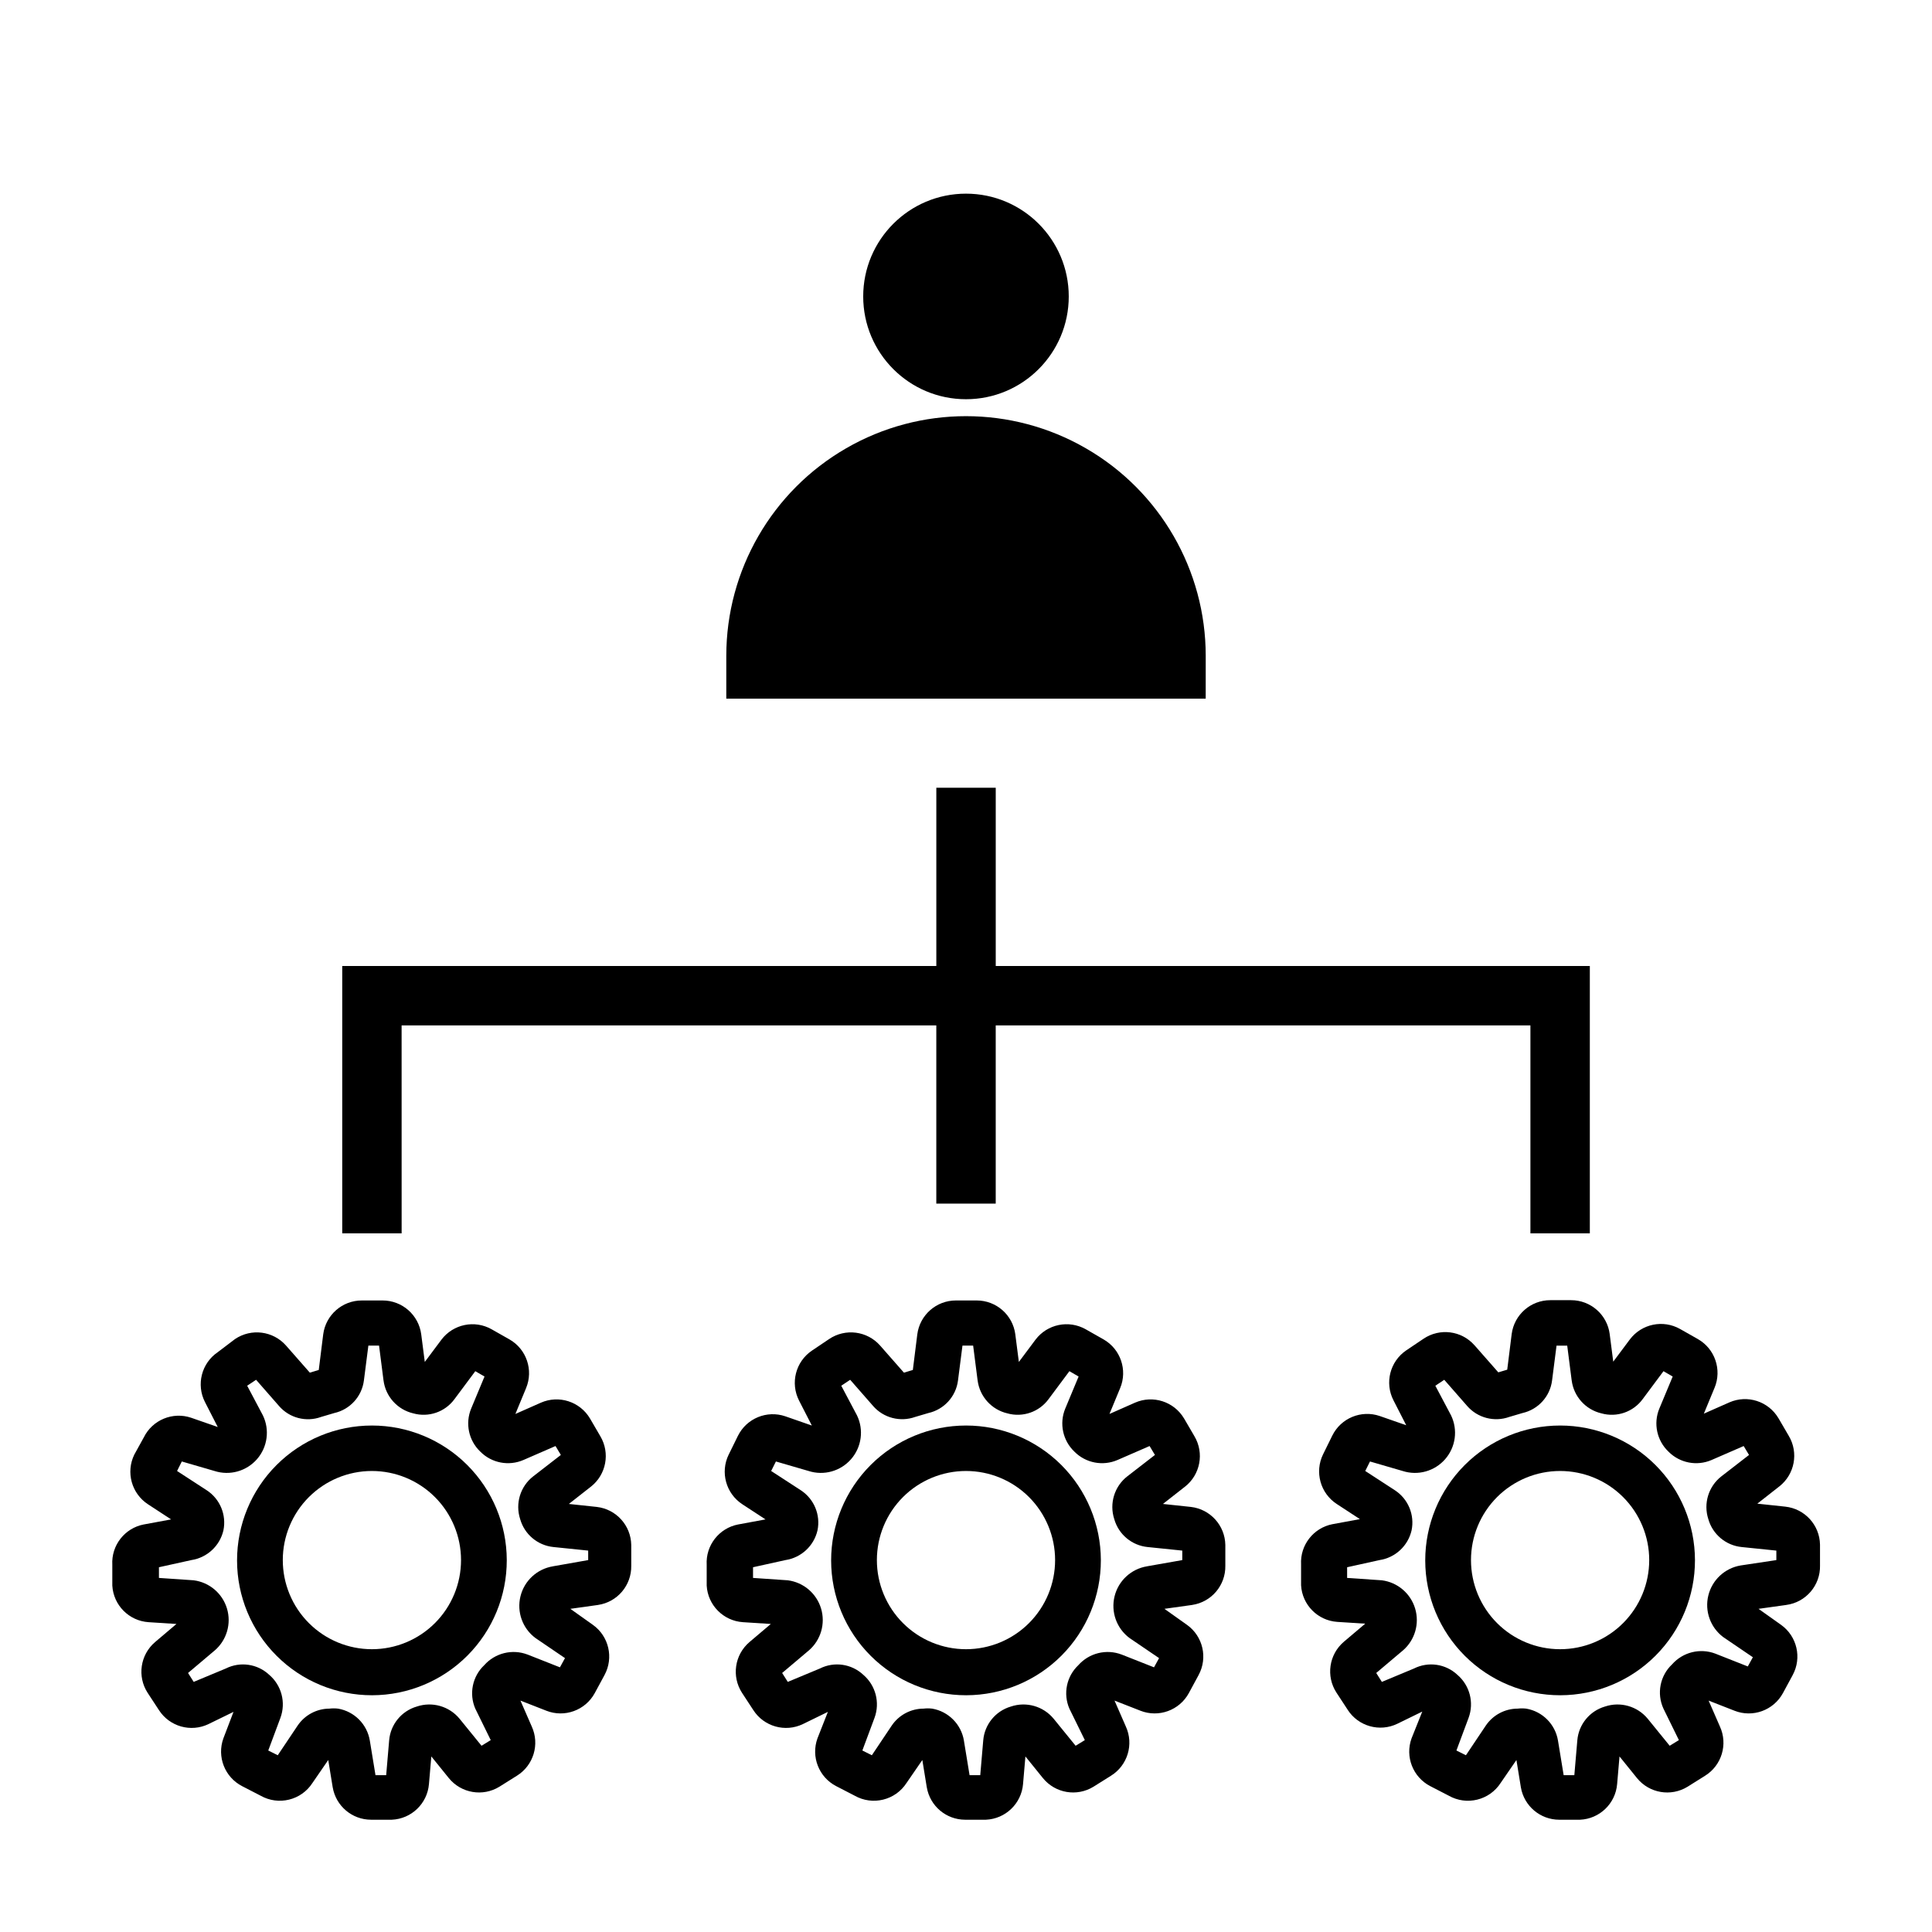
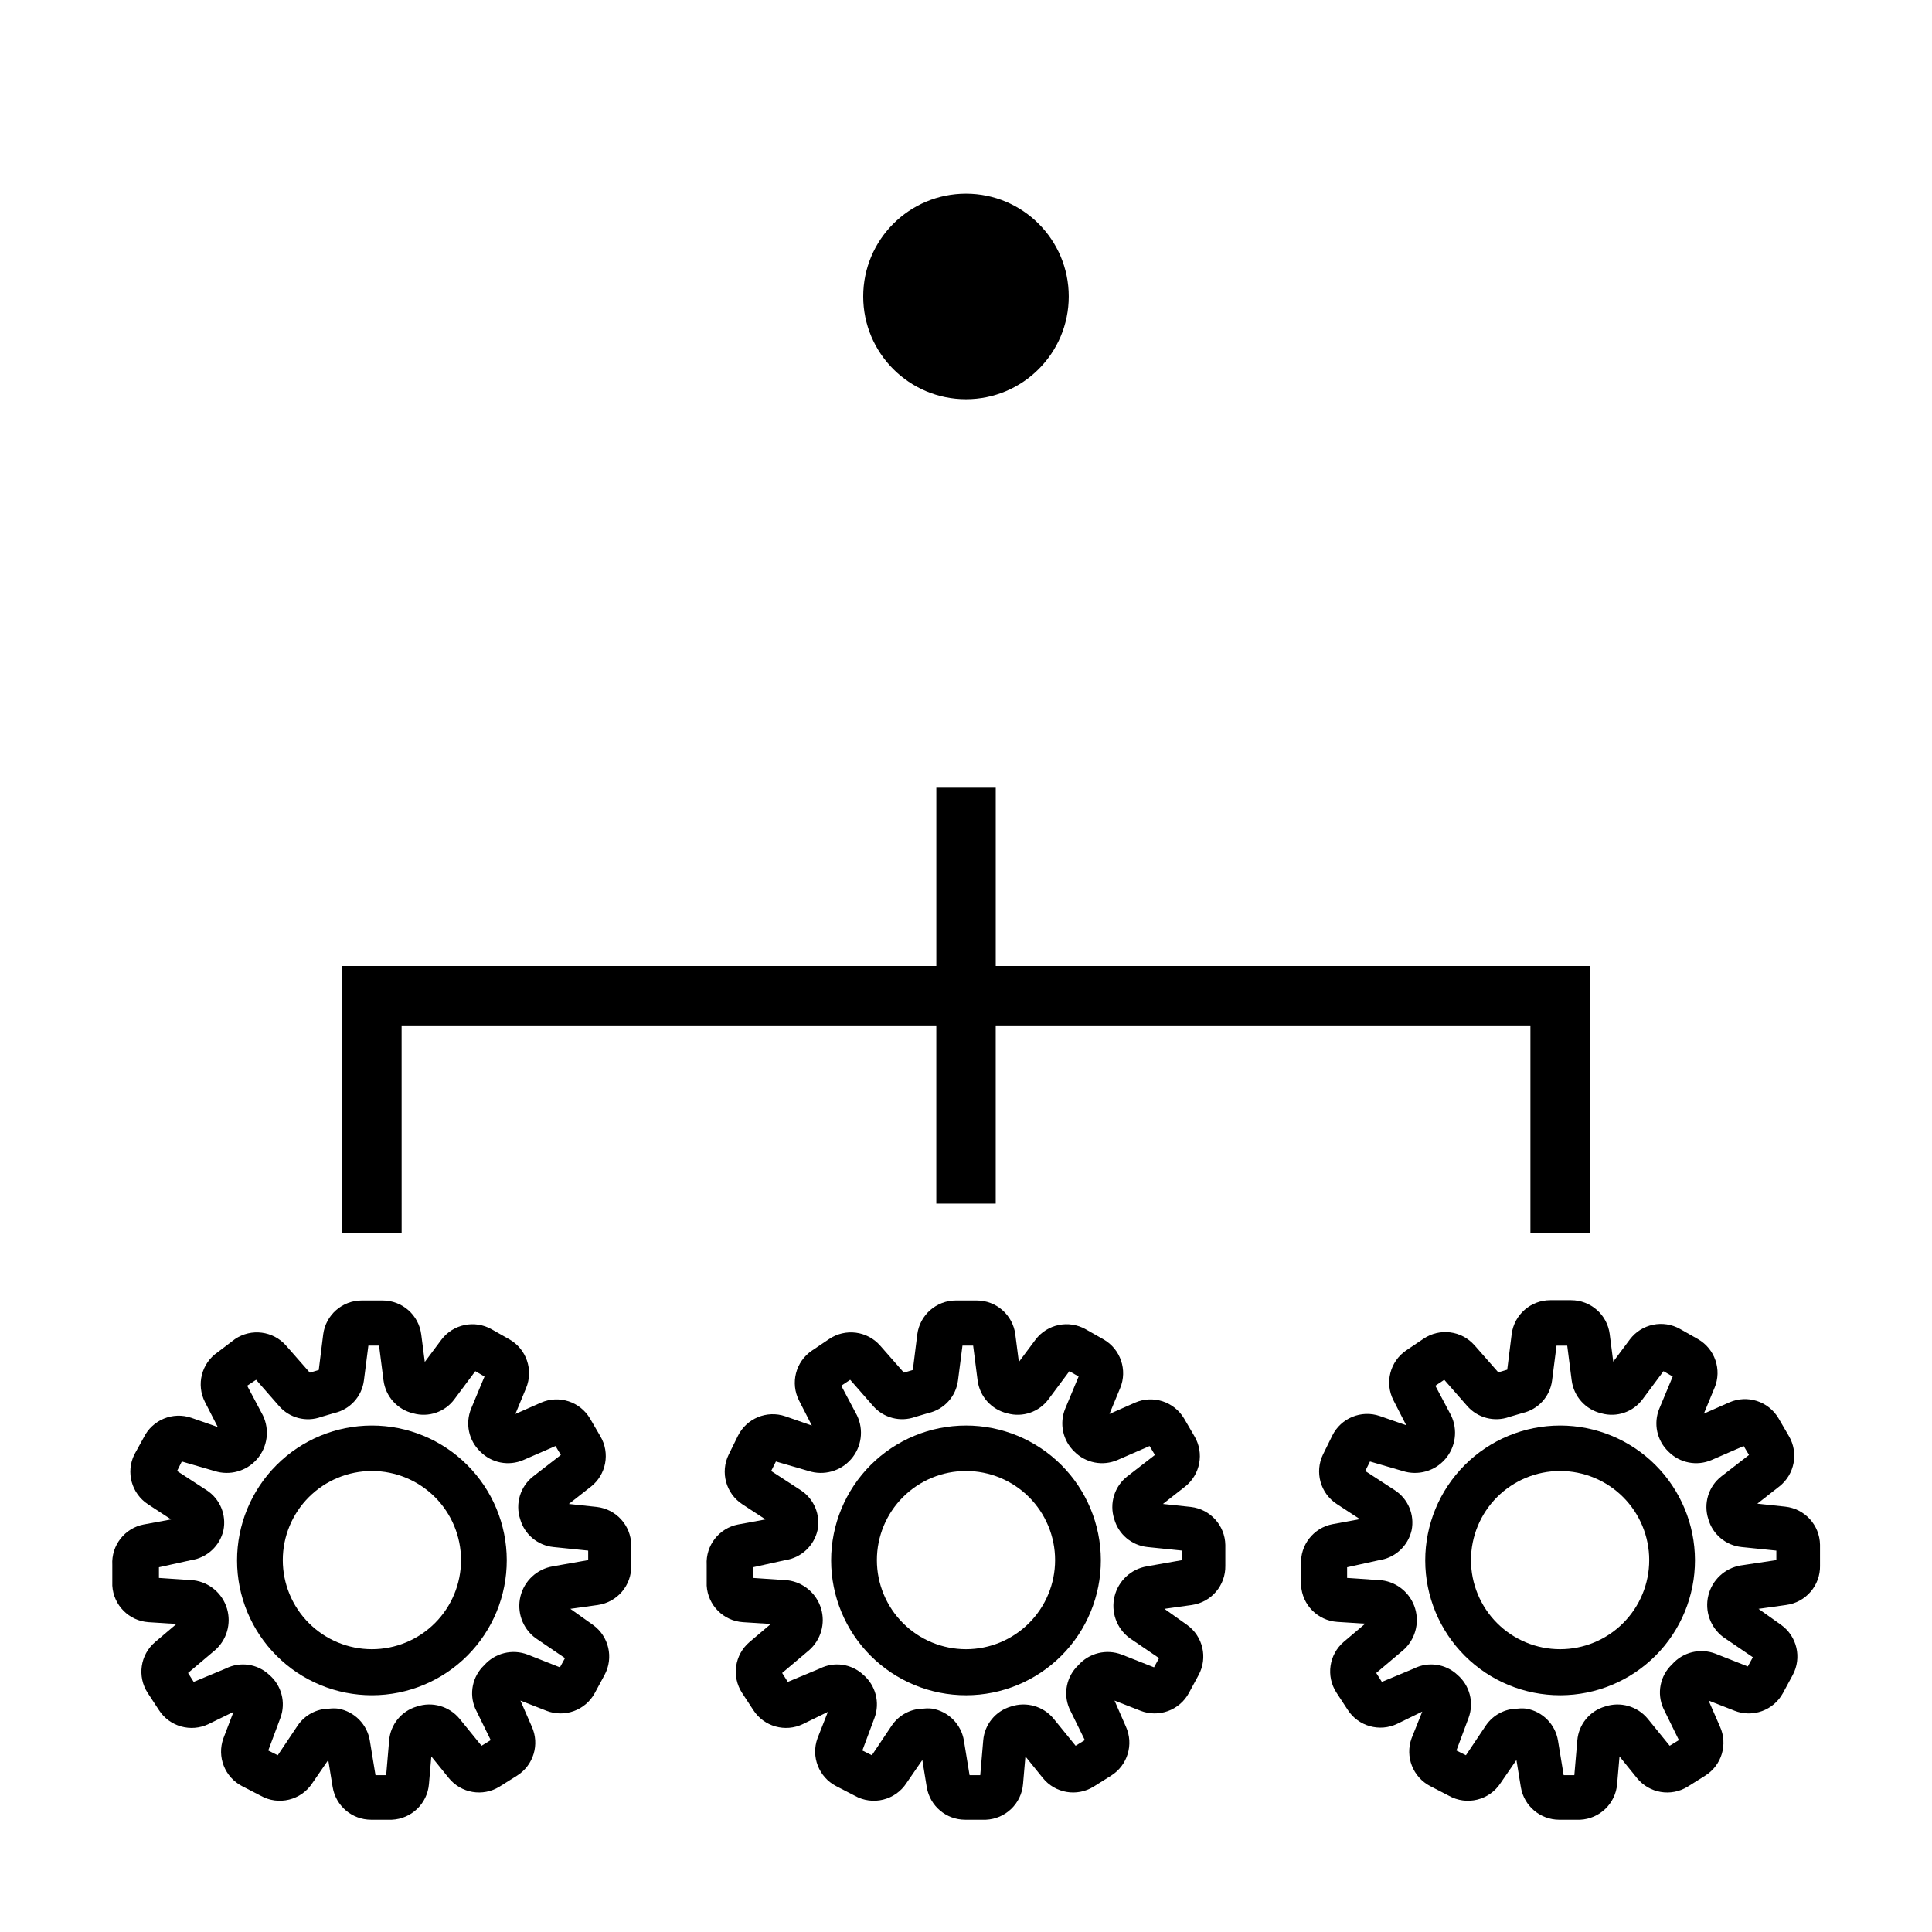
<svg xmlns="http://www.w3.org/2000/svg" fill="#000000" width="800px" height="800px" version="1.1" viewBox="144 144 512 512">
  <g>
-     <path d="m463.53 317.82c0-22.699-12.109-43.672-31.766-55.02s-43.871-11.348-63.527 0-31.762 32.32-31.762 55.02v11.332h127.05z" />
    <path d="m427.23 222.56c0 15.043-12.191 27.238-27.234 27.238s-27.238-12.195-27.238-27.238 12.195-27.238 27.238-27.238 27.234 12.195 27.234 27.238" />
    <path d="m250.43 415.74h141.7v47.234h15.746v-47.234h141.7v55.105h15.746v-70.848h-157.44v-47.234h-15.746v47.234h-157.44v70.848h15.742z" />
    <path d="m302.15 543.35-7.398-0.789 5.824-4.566v0.004c4.086-3.195 5.164-8.922 2.519-13.383l-2.754-4.723c-2.66-4.465-8.227-6.254-12.988-4.172l-6.769 2.992 2.832-6.848v-0.004c1.992-4.797 0.105-10.332-4.41-12.91l-4.723-2.676c-4.496-2.547-10.184-1.367-13.301 2.754l-4.41 5.902-0.945-7.32v0.004c-0.672-5.141-5.051-8.98-10.234-8.977h-5.512 0.004c-5.184-0.004-9.562 3.836-10.234 8.977l-1.18 9.445-2.363 0.707-6.297-7.164c-3.43-3.906-9.238-4.648-13.539-1.73l-4.566 3.465c-4.305 2.922-5.754 8.594-3.387 13.223l3.387 6.613-7.008-2.441c-4.906-1.68-10.301 0.543-12.594 5.195l-2.519 4.566c-2.277 4.668-0.723 10.301 3.621 13.148l6.141 4.016-7.242 1.34v-0.004c-5.07 0.977-8.637 5.551-8.344 10.707v5.512-0.004c0.305 5.188 4.418 9.336 9.602 9.684l7.398 0.473-5.668 4.801h0.004c-3.945 3.359-4.785 9.117-1.969 13.461l2.992 4.566c2.82 4.375 8.457 5.961 13.145 3.699l6.613-3.227-2.676 7.008c-1.766 4.871 0.355 10.293 4.957 12.672l4.879 2.519h0.004c4.762 2.711 10.812 1.227 13.773-3.383l4.172-6.062 1.18 7.242h0.004c0.844 4.953 5.133 8.574 10.152 8.582h5.512c5.191-0.223 9.41-4.269 9.84-9.449l0.629-7.32 4.644 5.746c3.262 4.004 8.98 4.981 13.383 2.285l4.644-2.914c4.418-2.742 6.106-8.344 3.938-13.066l-2.992-6.852 6.848 2.676v0.004c4.836 1.906 10.336-0.086 12.832-4.644l2.598-4.801v-0.004c2.481-4.574 1.164-10.277-3.07-13.301l-5.984-4.25 7.32-1.023 0.004-0.004c5.133-0.75 8.91-5.199 8.816-10.391v-5.512 0.004c-0.086-5.176-3.992-9.484-9.133-10.078zm-11.652 15.742 0.004 0.004c-4.191 0.699-7.566 3.828-8.574 7.953-1.012 4.129 0.535 8.461 3.93 11.016l7.871 5.352-1.34 2.441-8.582-3.387 0.004 0.004c-4.047-1.543-8.629-0.414-11.496 2.832-3.121 2.957-4.066 7.547-2.359 11.496l4.094 8.344-2.441 1.496-5.824-7.164c-2.746-3.324-7.254-4.606-11.336-3.227-4.062 1.188-6.973 4.754-7.32 8.973l-0.789 9.211h-2.832l-1.496-9.133c-0.707-4.34-4.09-7.754-8.426-8.5-0.758-0.09-1.523-0.09-2.281 0-3.375 0.012-6.527 1.691-8.422 4.484l-5.273 7.871-2.519-1.258 3.227-8.66c1.492-4.055 0.301-8.609-2.992-11.414-3.106-2.902-7.691-3.562-11.492-1.652l-8.504 3.543-1.496-2.363 7.086-5.984v0.004c3.172-2.742 4.434-7.09 3.227-11.102s-4.66-6.941-8.816-7.477l-9.211-0.629v-2.832l8.582-1.895c4.18-0.633 7.551-3.754 8.504-7.871 0.848-4.109-0.898-8.324-4.41-10.625l-7.871-5.117 1.258-2.519 8.66 2.519c4.043 1.301 8.473 0.066 11.266-3.137 2.789-3.199 3.406-7.758 1.566-11.586l-4.172-7.871 2.363-1.574 6.062 6.926h-0.004c2.758 3.203 7.211 4.363 11.18 2.914l3.465-1.023c4.188-0.934 7.34-4.398 7.871-8.66l1.18-9.211h2.832l1.18 9.211h0.004c0.543 4.269 3.68 7.754 7.871 8.738 4.078 1.148 8.441-0.359 10.941-3.777l5.512-7.398 2.441 1.418-3.543 8.5c-1.625 3.941-0.656 8.48 2.438 11.414 2.992 3.012 7.519 3.887 11.418 2.203l8.5-3.699 1.418 2.363-7.32 5.668v-0.004c-3.43 2.672-4.816 7.207-3.465 11.336 1.141 4.043 4.637 6.977 8.816 7.402l9.211 0.945v2.516z" />
    <path d="m242.56 521.78c-9.484 0-18.578 3.769-25.281 10.477-6.703 6.711-10.465 15.809-10.457 25.289 0.004 9.484 3.781 18.574 10.496 25.273 6.711 6.699 15.812 10.453 25.293 10.441 9.484-0.016 18.574-3.797 25.266-10.516 6.695-6.719 10.441-15.82 10.422-25.305-0.02-9.465-3.797-18.535-10.496-25.219s-15.777-10.441-25.242-10.441zm0 59.277c-6.266 0-12.27-2.488-16.699-6.918-4.43-4.426-6.918-10.434-6.918-16.699 0-6.262 2.488-12.27 6.918-16.699 4.43-4.426 10.434-6.914 16.699-6.914 6.262 0 12.27 2.488 16.699 6.914 4.43 4.43 6.918 10.438 6.918 16.699 0 6.266-2.488 12.273-6.918 16.699-4.43 4.43-10.438 6.918-16.699 6.918z" />
    <path d="m459.59 543.35-7.398-0.789 5.824-4.566v0.004c4.086-3.195 5.164-8.922 2.519-13.383l-2.754-4.723h-0.004c-2.656-4.465-8.227-6.254-12.988-4.172l-6.769 2.992 2.832-6.848 0.004-0.004c1.992-4.797 0.102-10.332-4.41-12.91l-4.723-2.676c-4.5-2.547-10.188-1.367-13.305 2.754l-4.41 5.902-0.945-7.32 0.004 0.004c-0.672-5.141-5.051-8.98-10.234-8.977h-5.512c-5.18-0.004-9.559 3.836-10.23 8.977l-1.18 9.445-2.363 0.707-6.297-7.164c-3.434-3.906-9.238-4.648-13.543-1.73l-4.566 3.07h0.004c-4.305 2.922-5.754 8.594-3.387 13.227l3.387 6.613-7.008-2.441c-4.906-1.684-10.301 0.539-12.594 5.195l-2.441 4.961v-0.004c-2.277 4.668-0.727 10.301 3.621 13.148l6.141 4.016-7.242 1.34v-0.004c-5.07 0.977-8.637 5.551-8.344 10.707v5.512-0.004c0.305 5.188 4.418 9.336 9.602 9.684l7.398 0.473-5.668 4.801h0.004c-3.945 3.359-4.785 9.117-1.969 13.461l2.992 4.566c2.82 4.375 8.457 5.961 13.145 3.699l6.613-3.227-2.758 7.008c-1.762 4.871 0.359 10.293 4.961 12.672l4.879 2.519c4.766 2.711 10.816 1.227 13.777-3.383l4.172-6.062 1.18 7.242h0.004c0.84 4.953 5.129 8.574 10.152 8.582h5.512c5.191-0.223 9.406-4.269 9.84-9.449l0.629-7.32 4.644 5.746c3.262 4.004 8.98 4.981 13.383 2.285l4.644-2.914c4.418-2.742 6.106-8.344 3.938-13.066l-2.992-6.852 6.848 2.676v0.004c4.836 1.906 10.336-0.086 12.832-4.644l2.598-4.801v-0.004c2.481-4.574 1.164-10.277-3.07-13.301l-5.984-4.25 7.32-1.023 0.004-0.004c5.133-0.75 8.91-5.199 8.816-10.391v-5.512 0.004c-0.086-5.176-3.992-9.484-9.133-10.078zm-11.652 15.742v0.004c-4.191 0.699-7.562 3.828-8.57 7.953-1.012 4.129 0.531 8.461 3.926 11.016l7.871 5.352-1.34 2.441-8.582-3.387 0.004 0.004c-4.047-1.543-8.625-0.414-11.492 2.832-3.121 2.957-4.066 7.547-2.359 11.496l4.094 8.344-2.441 1.496-5.824-7.164c-2.746-3.324-7.254-4.606-11.336-3.227-4.062 1.188-6.973 4.754-7.324 8.973l-0.789 9.211h-2.832l-1.496-9.133h0.004c-0.711-4.34-4.09-7.754-8.426-8.5-0.758-0.09-1.523-0.09-2.281 0-3.375 0.012-6.527 1.691-8.422 4.484l-5.273 7.871-2.519-1.258 3.227-8.66c1.492-4.055 0.297-8.609-2.992-11.414-3.109-2.902-7.695-3.562-11.492-1.652l-8.504 3.543-1.496-2.363 7.086-5.984v0.004c3.168-2.742 4.434-7.09 3.227-11.102s-4.66-6.941-8.816-7.477l-9.211-0.629v-2.832l8.582-1.895c4.18-0.633 7.551-3.754 8.5-7.871 0.852-4.109-0.898-8.324-4.406-10.625l-7.871-5.117 1.258-2.519 8.66 2.519c4.043 1.301 8.473 0.066 11.262-3.137 2.793-3.199 3.41-7.758 1.57-11.586l-4.172-7.871 2.363-1.574 6.062 6.926h-0.004c2.769 3.184 7.207 4.34 11.18 2.914l3.465-1.023h-0.004c4.191-0.934 7.344-4.398 7.875-8.66l1.18-9.211h2.832l1.18 9.211h0.004c0.543 4.269 3.68 7.754 7.871 8.738 4.078 1.148 8.438-0.359 10.941-3.777l5.512-7.398 2.441 1.418-3.543 8.5c-1.629 3.941-0.656 8.48 2.438 11.414 2.988 3.012 7.519 3.887 11.414 2.203l8.5-3.699 1.418 2.363-7.32 5.668v-0.004c-3.426 2.672-4.812 7.207-3.461 11.336 1.141 4.043 4.637 6.977 8.816 7.402l9.211 0.945v2.516z" />
    <path d="m400 521.78c-9.484 0-18.578 3.769-25.281 10.477-6.703 6.711-10.465 15.809-10.461 25.289 0.008 9.484 3.785 18.574 10.496 25.273 6.715 6.699 15.812 10.453 25.297 10.441 9.484-0.016 18.57-3.797 25.266-10.516 6.691-6.719 10.441-15.82 10.422-25.305-0.023-9.465-3.797-18.535-10.496-25.219-6.699-6.684-15.777-10.441-25.242-10.441zm0 59.277c-6.266 0-12.273-2.488-16.699-6.918-4.43-4.426-6.918-10.434-6.918-16.699 0-6.262 2.488-12.27 6.918-16.699 4.426-4.426 10.434-6.914 16.699-6.914 6.262 0 12.27 2.488 16.699 6.914 4.426 4.43 6.914 10.438 6.914 16.699 0 6.266-2.488 12.273-6.914 16.699-4.43 4.43-10.438 6.918-16.699 6.918z" />
    <path d="m626.32 558.86v-5.512c-0.09-5.199-4.039-9.52-9.211-10.074l-7.398-0.789 5.824-4.566v0.004c4.082-3.195 5.16-8.926 2.519-13.383l-2.754-4.723h-0.004c-2.66-4.469-8.227-6.254-12.988-4.176l-6.769 2.992 2.832-6.848h0.004c1.992-4.801 0.102-10.332-4.41-12.91l-4.723-2.676c-4.5-2.547-10.188-1.367-13.305 2.754l-4.41 5.902-0.945-7.32h0.004c-0.672-5.137-5.055-8.977-10.234-8.973h-5.512c-5.18-0.004-9.559 3.836-10.23 8.973l-1.18 9.445-2.363 0.707-6.297-7.164-0.004 0.004c-3.43-3.91-9.234-4.652-13.539-1.73l-4.566 3.07c-4.301 2.922-5.75 8.594-3.383 13.223l3.387 6.613-7.008-2.441c-4.906-1.68-10.301 0.543-12.594 5.199l-2.441 4.961v-0.004c-2.277 4.668-0.727 10.301 3.621 13.148l6.141 4.016-7.242 1.34v-0.004c-5.07 0.977-8.637 5.551-8.344 10.707v5.512-0.004c0.305 5.188 4.418 9.336 9.602 9.684l7.398 0.473-5.668 4.801c-3.941 3.359-4.781 9.117-1.965 13.461l2.992 4.566h-0.004c2.82 4.375 8.461 5.961 13.148 3.699l6.613-3.227-2.836 7.086c-1.766 4.871 0.359 10.293 4.961 12.672l4.879 2.519c4.762 2.711 10.812 1.227 13.777-3.383l4.172-6.062 1.18 7.242c0.844 4.953 5.133 8.574 10.156 8.582h5.512c5.191-0.223 9.406-4.269 9.84-9.449l0.629-7.32 4.644 5.746c3.258 4.004 8.98 4.981 13.383 2.285l4.644-2.914c4.418-2.742 6.106-8.344 3.934-13.066l-2.988-6.852 6.848 2.676v0.004c4.836 1.906 10.336-0.086 12.832-4.644l2.598-4.801v-0.004c2.477-4.574 1.16-10.277-3.07-13.301l-5.984-4.25 7.32-1.023v-0.004c5.231-0.68 9.102-5.199 8.977-10.469zm-21.02 0c-4.191 0.699-7.562 3.828-8.574 7.957-1.012 4.125 0.535 8.457 3.93 11.016l7.871 5.352-1.34 2.441-8.582-3.387h0.004c-4.047-1.543-8.625-0.414-11.492 2.836-3.203 3.012-4.121 7.734-2.285 11.73l4.094 8.344-2.441 1.496-5.824-7.164c-2.742-3.324-7.254-4.606-11.336-3.227-4.059 1.188-6.969 4.754-7.32 8.973l-0.789 9.211h-2.832l-1.496-9.133c-0.707-4.34-4.09-7.754-8.422-8.5-0.758-0.09-1.523-0.09-2.281 0-3.379 0.012-6.527 1.691-8.426 4.484l-5.273 7.871-2.519-1.258 3.227-8.66c1.496-4.055 0.301-8.609-2.988-11.414-3.109-2.902-7.695-3.562-11.496-1.652l-8.5 3.543-1.496-2.363 7.086-5.984v0.004c3.168-2.742 4.43-7.09 3.223-11.102s-4.656-6.941-8.812-7.477l-9.211-0.629v-2.832l8.582-1.895c4.18-0.633 7.547-3.754 8.5-7.871 0.852-4.109-0.898-8.324-4.406-10.625l-7.871-5.117 1.258-2.519 8.66 2.519c4.043 1.301 8.473 0.066 11.262-3.137 2.793-3.199 3.406-7.758 1.566-11.586l-4.172-7.871 2.363-1.574 6.062 6.926c2.769 3.184 7.207 4.34 11.176 2.914l3.465-1.023c4.191-0.934 7.344-4.398 7.871-8.66l1.18-9.211h2.832l1.18 9.211h0.004c0.543 4.269 3.684 7.754 7.875 8.738 4.078 1.148 8.438-0.359 10.941-3.777l5.512-7.398 2.441 1.418-3.543 8.5h-0.004c-1.625 3.941-0.652 8.48 2.441 11.414 2.988 3.012 7.519 3.887 11.414 2.203l8.5-3.699 1.418 2.363-7.32 5.668v-0.004c-3.426 2.672-4.812 7.207-3.465 11.336 1.145 4.043 4.641 6.977 8.816 7.402l9.211 0.945v2.516z" />
    <path d="m557.44 521.78c-9.48 0-18.574 3.769-25.277 10.477-6.703 6.711-10.469 15.809-10.461 25.289 0.008 9.484 3.785 18.574 10.496 25.273 6.715 6.699 15.812 10.453 25.297 10.441 9.484-0.016 18.57-3.797 25.266-10.516 6.691-6.719 10.441-15.82 10.422-25.305-0.023-9.465-3.797-18.535-10.496-25.219-6.703-6.684-15.781-10.441-25.246-10.441zm0 59.277c-6.262 0-12.27-2.488-16.699-6.918-4.426-4.426-6.914-10.434-6.914-16.699 0-6.262 2.488-12.27 6.914-16.699 4.43-4.426 10.438-6.914 16.699-6.914 6.266 0 12.273 2.488 16.699 6.914 4.43 4.43 6.918 10.438 6.918 16.699 0 6.266-2.488 12.273-6.918 16.699-4.426 4.43-10.434 6.918-16.699 6.918z" />
  </g>
</svg>